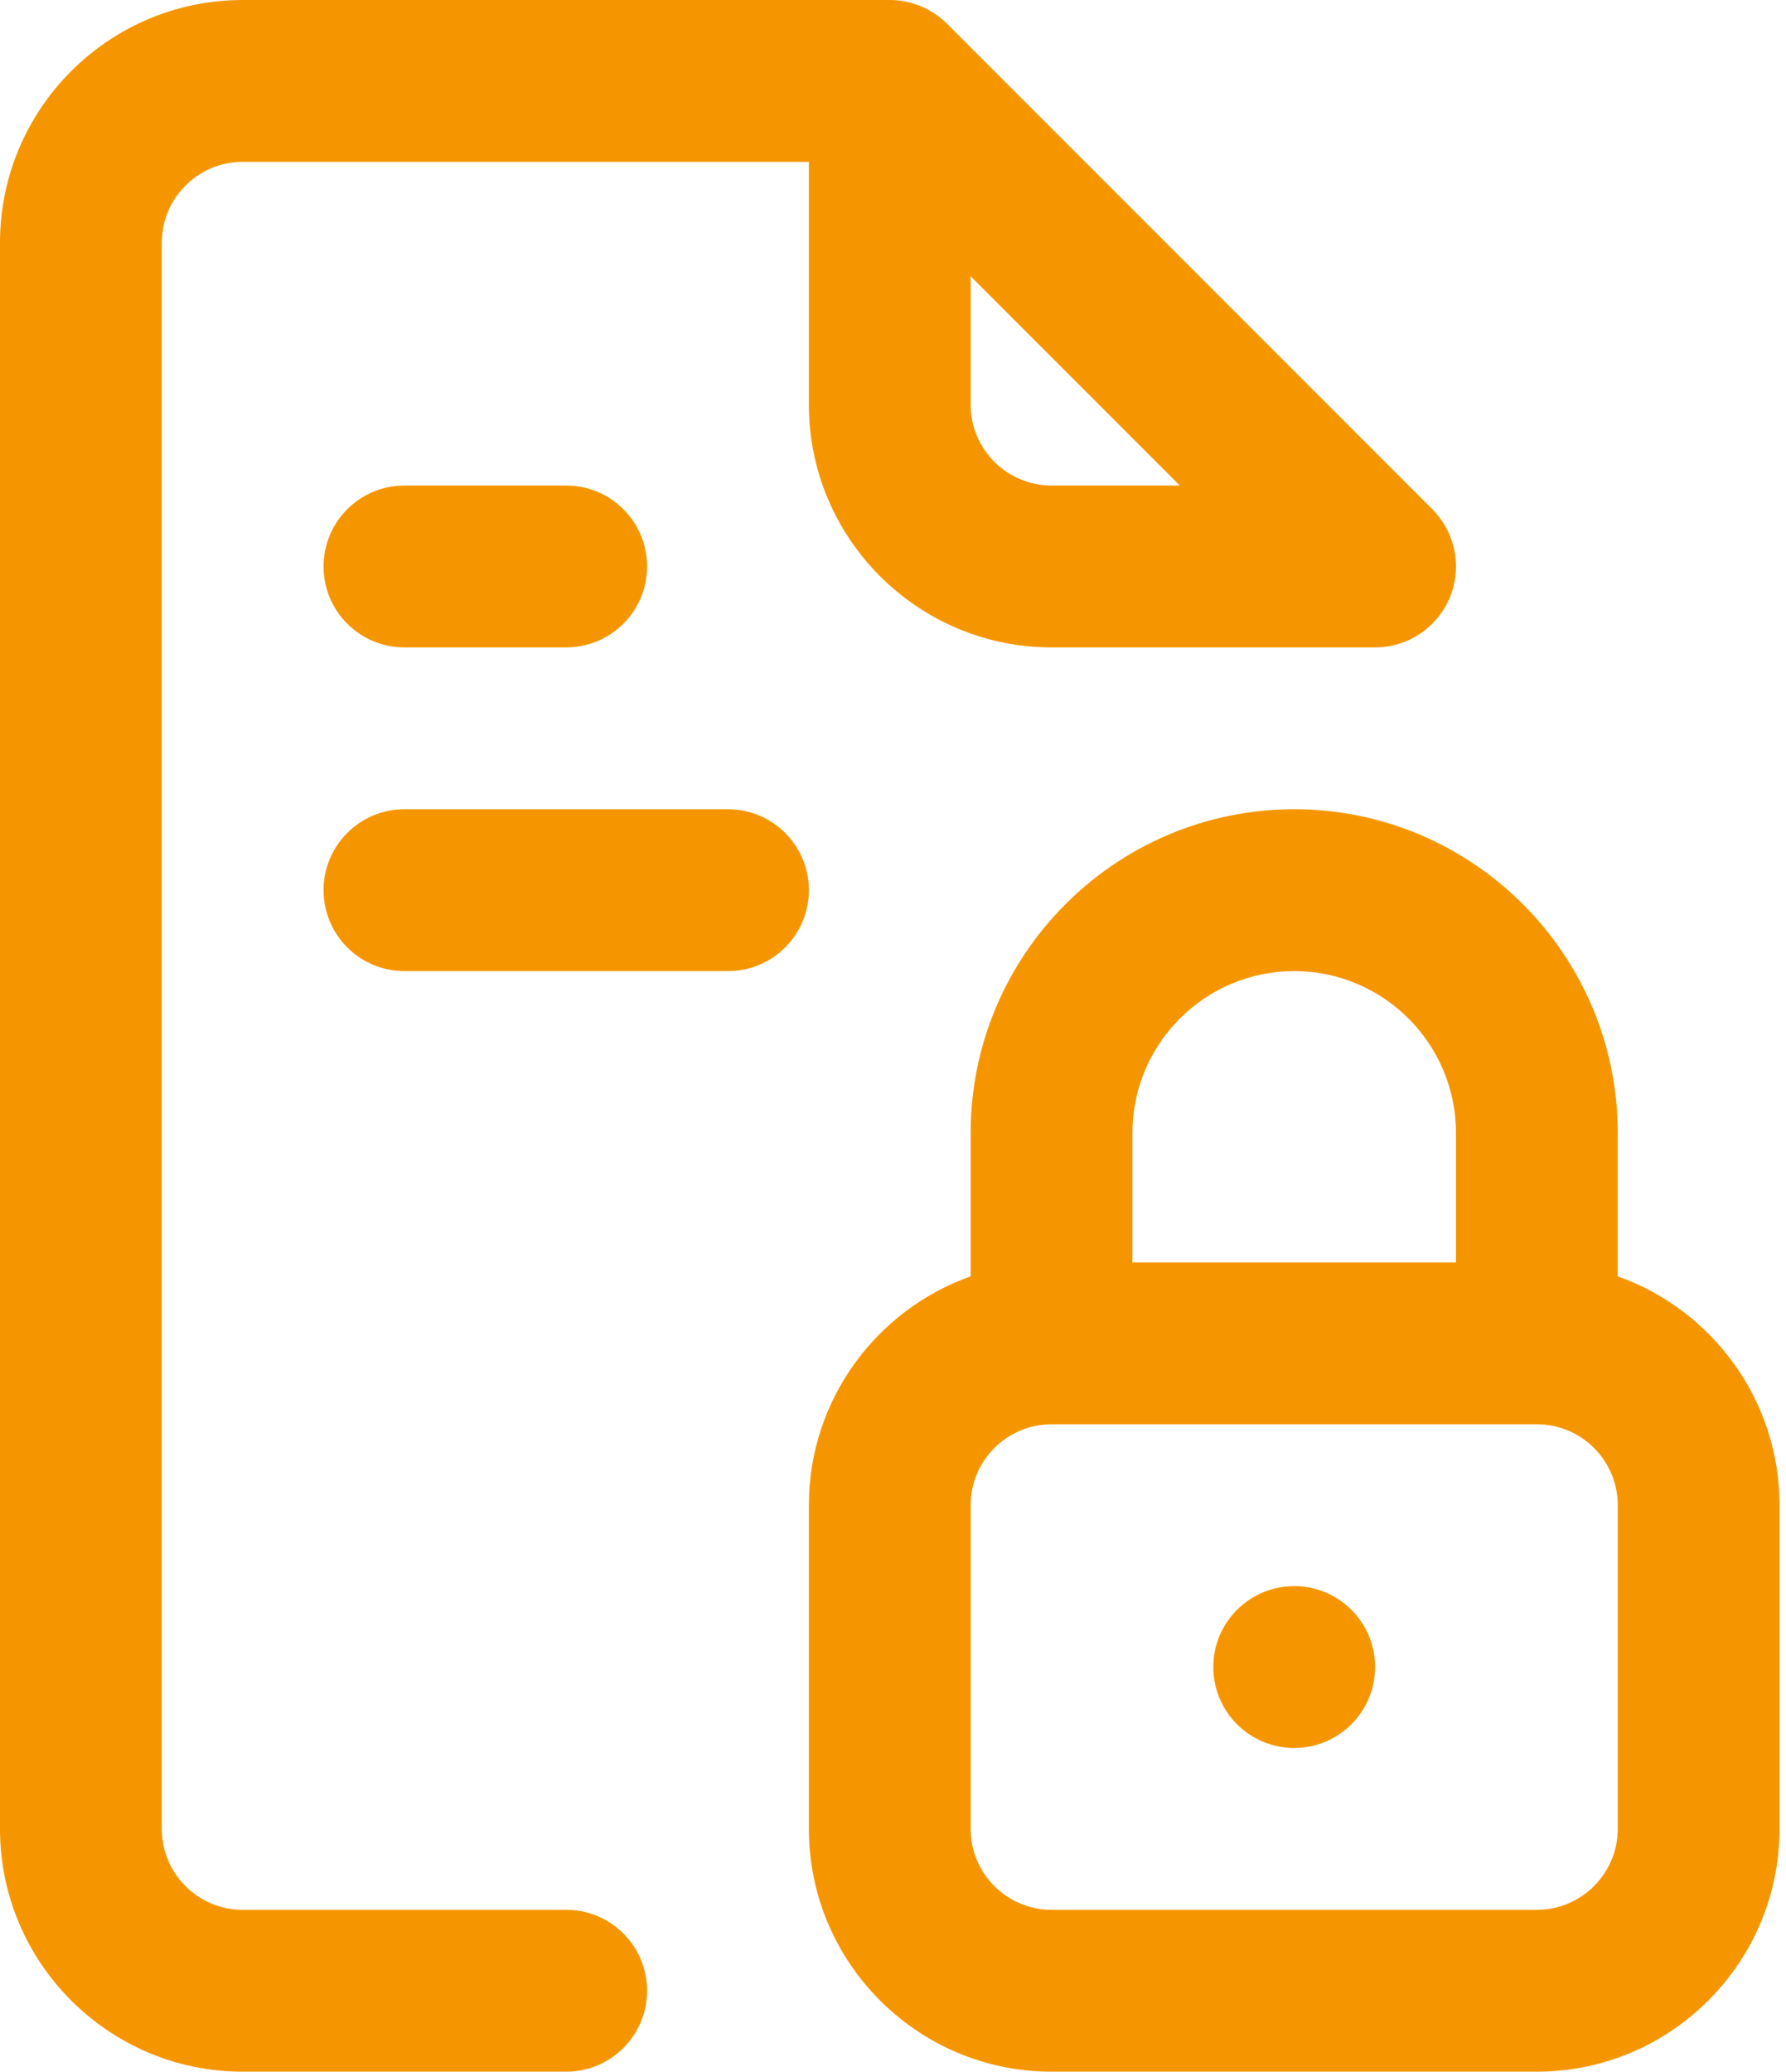
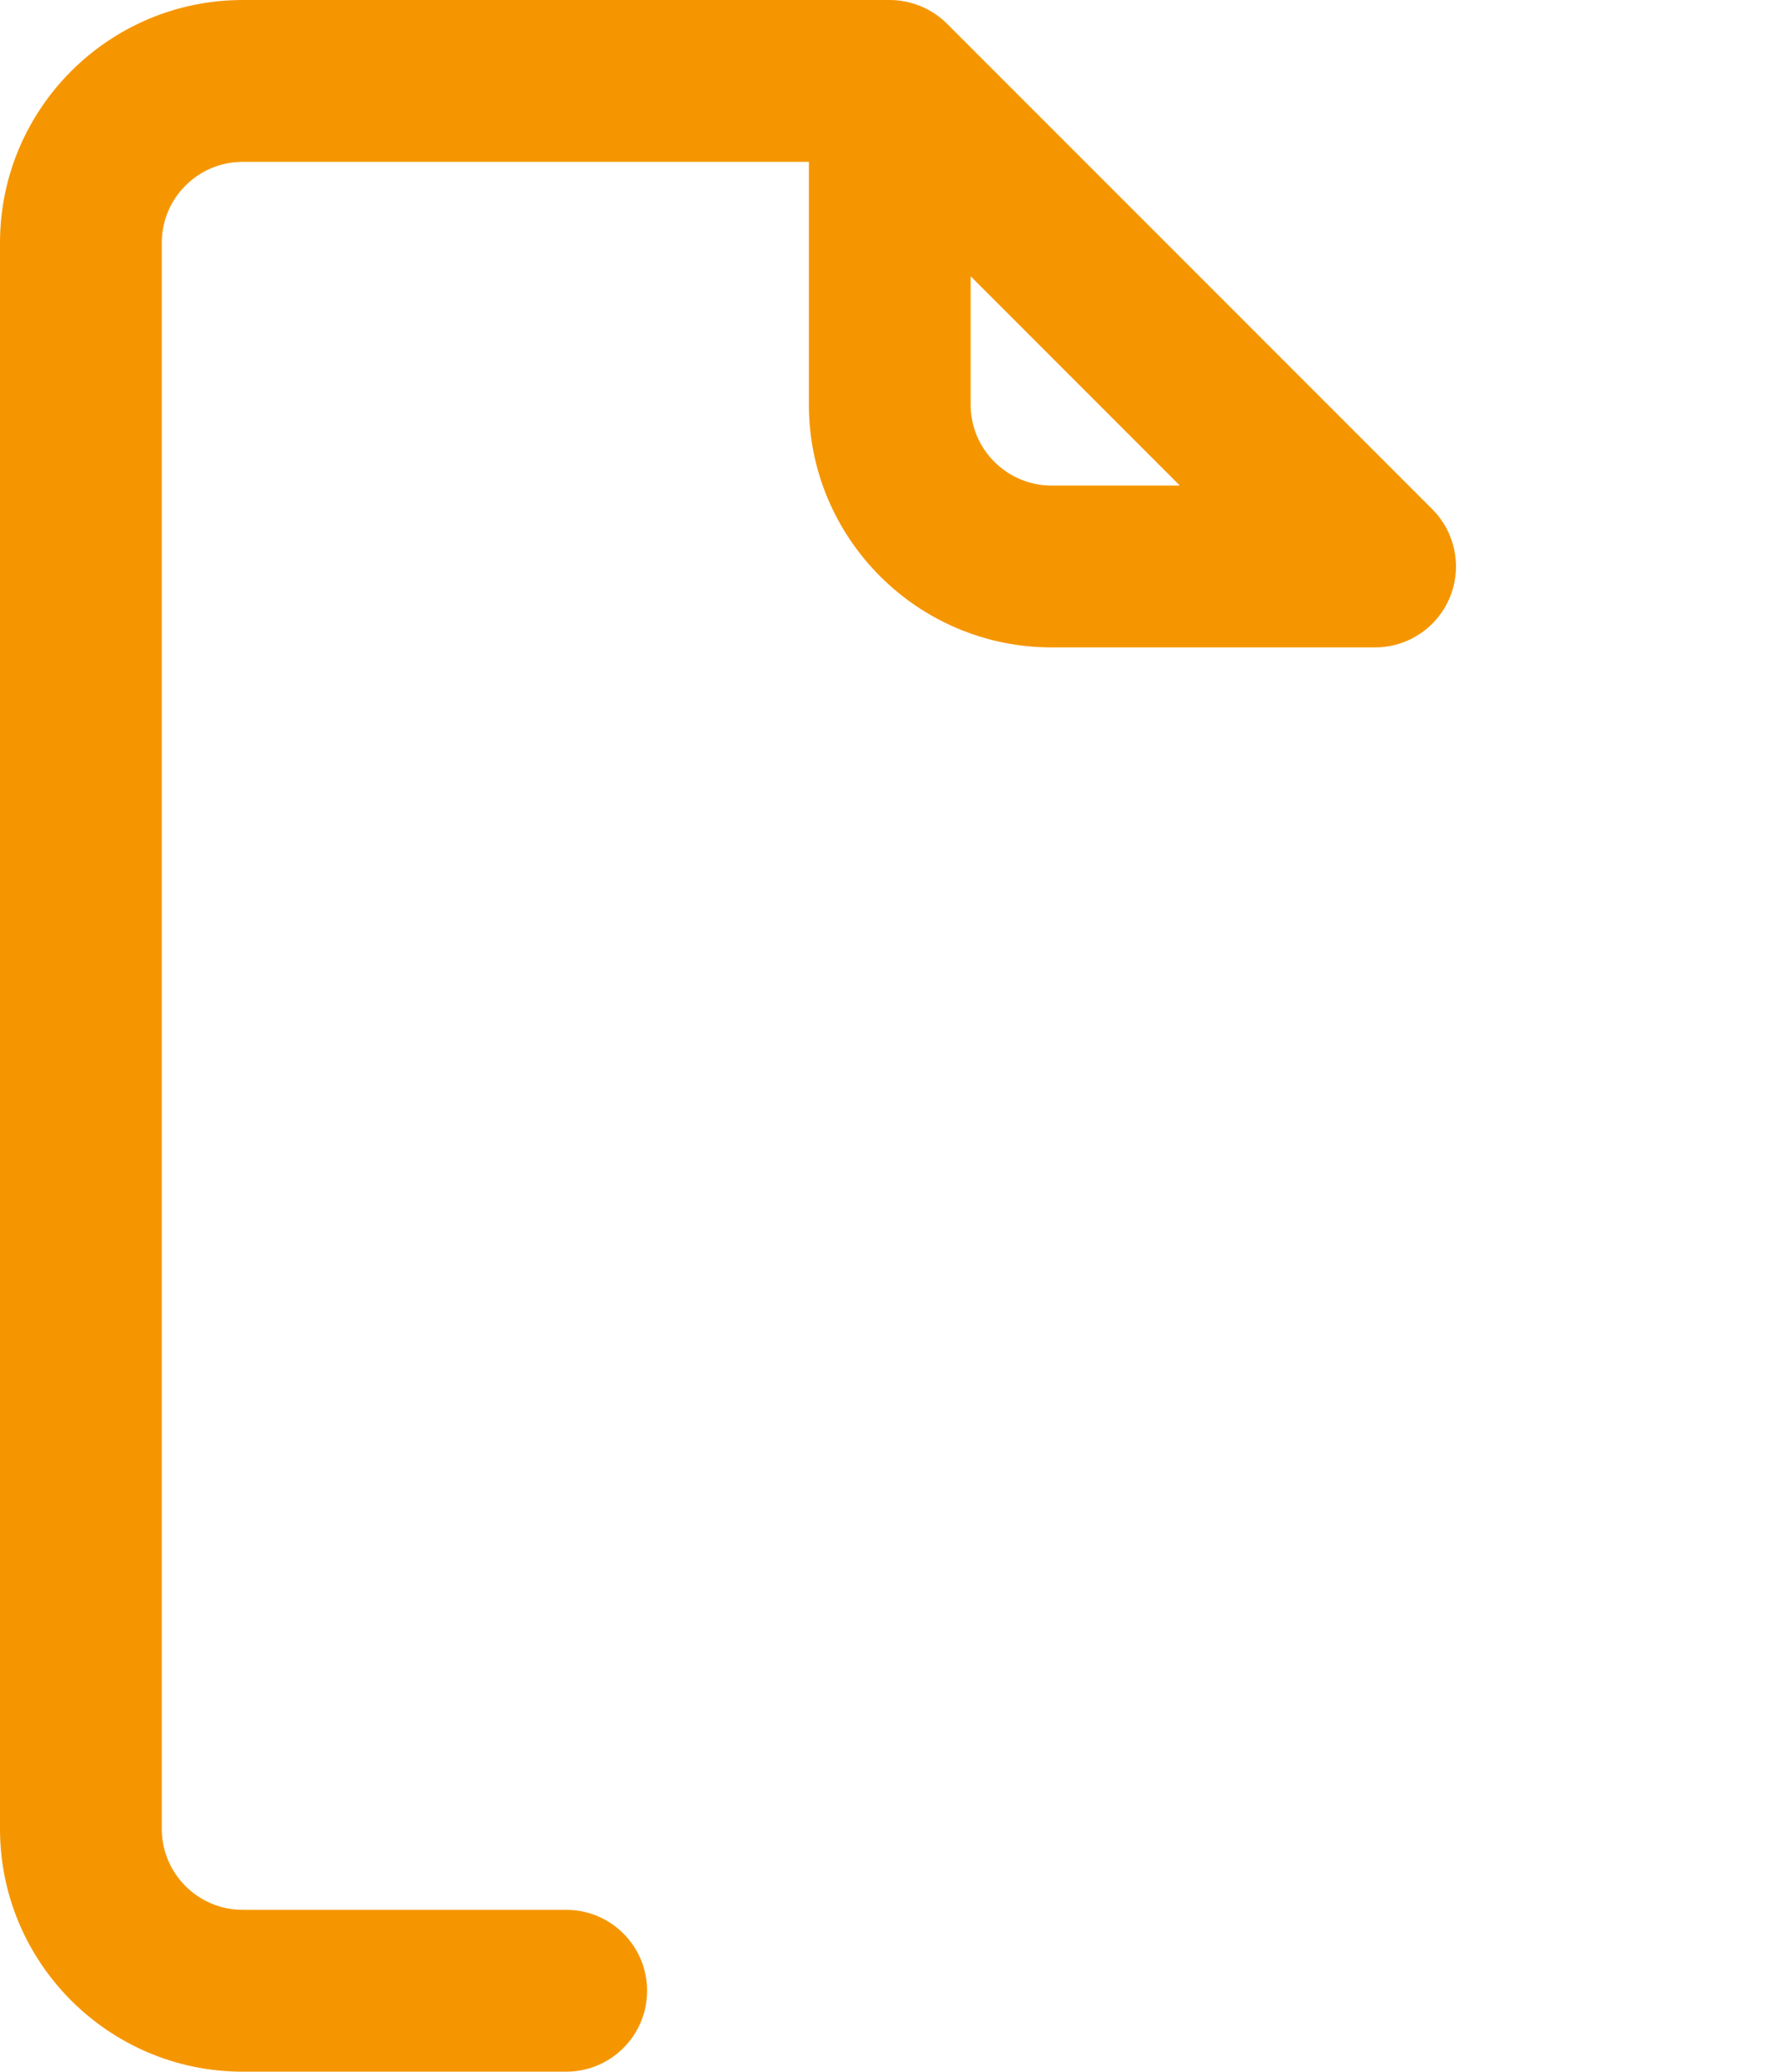
<svg xmlns="http://www.w3.org/2000/svg" width="69" height="80" viewBox="0 0 69 80" fill="none">
-   <path d="M50 67.5C51.726 67.5 53.125 66.101 53.125 64.375C53.125 62.649 51.726 61.25 50 61.25C48.274 61.25 46.875 62.649 46.875 64.375C46.875 66.101 48.274 67.5 50 67.5Z" fill="#F59600" />
  <path d="M21.875 73.75H9.375C7.652 73.75 6.25 72.348 6.25 70.625V9.375C6.25 7.652 7.652 6.25 9.375 6.25H31.25V15.625C31.25 20.794 35.456 25 40.625 25H53.125C54.389 25 55.528 24.239 56.012 23.071C56.496 21.903 56.228 20.559 55.335 19.665L36.585 0.915C36.004 0.335 35.196 0 34.375 0H9.375C4.206 0 0 4.206 0 9.375V70.625C0 75.794 4.206 80 9.375 80H21.875C23.601 80 25 78.601 25 76.875C25 75.149 23.601 73.75 21.875 73.75ZM40.625 18.75C38.902 18.75 37.5 17.348 37.5 15.625V10.669L45.581 18.75H40.625Z" fill="#F59600" />
-   <path d="M15.625 18.75C13.899 18.75 12.5 20.149 12.5 21.875C12.5 23.601 13.899 25 15.625 25H21.875C23.601 25 25 23.601 25 21.875C25 20.149 23.601 18.75 21.875 18.75H15.625Z" fill="#F59600" />
-   <path d="M28.125 31.25H15.625C13.899 31.25 12.5 32.649 12.5 34.375C12.5 36.101 13.899 37.5 15.625 37.5H28.125C29.851 37.5 31.25 36.101 31.25 34.375C31.25 32.649 29.851 31.25 28.125 31.25Z" fill="#F59600" />
-   <path d="M62.5 49.288V43.75C62.5 36.858 56.892 31.25 50 31.25C43.108 31.25 37.5 36.858 37.5 43.75V49.288C33.863 50.578 31.25 54.051 31.25 58.125V70.625C31.25 75.794 35.456 80 40.625 80H59.375C64.544 80 68.75 75.794 68.75 70.625V58.125C68.75 54.051 66.137 50.578 62.5 49.288ZM43.75 43.75C43.75 40.304 46.554 37.5 50 37.5C53.446 37.5 56.25 40.304 56.25 43.75V48.75H43.75V43.75ZM62.5 70.625C62.5 72.348 61.098 73.75 59.375 73.75H40.625C38.902 73.75 37.5 72.348 37.5 70.625V58.125C37.5 56.402 38.902 55 40.625 55H59.375C61.098 55 62.5 56.402 62.5 58.125V70.625Z" fill="#F59600" />
</svg>